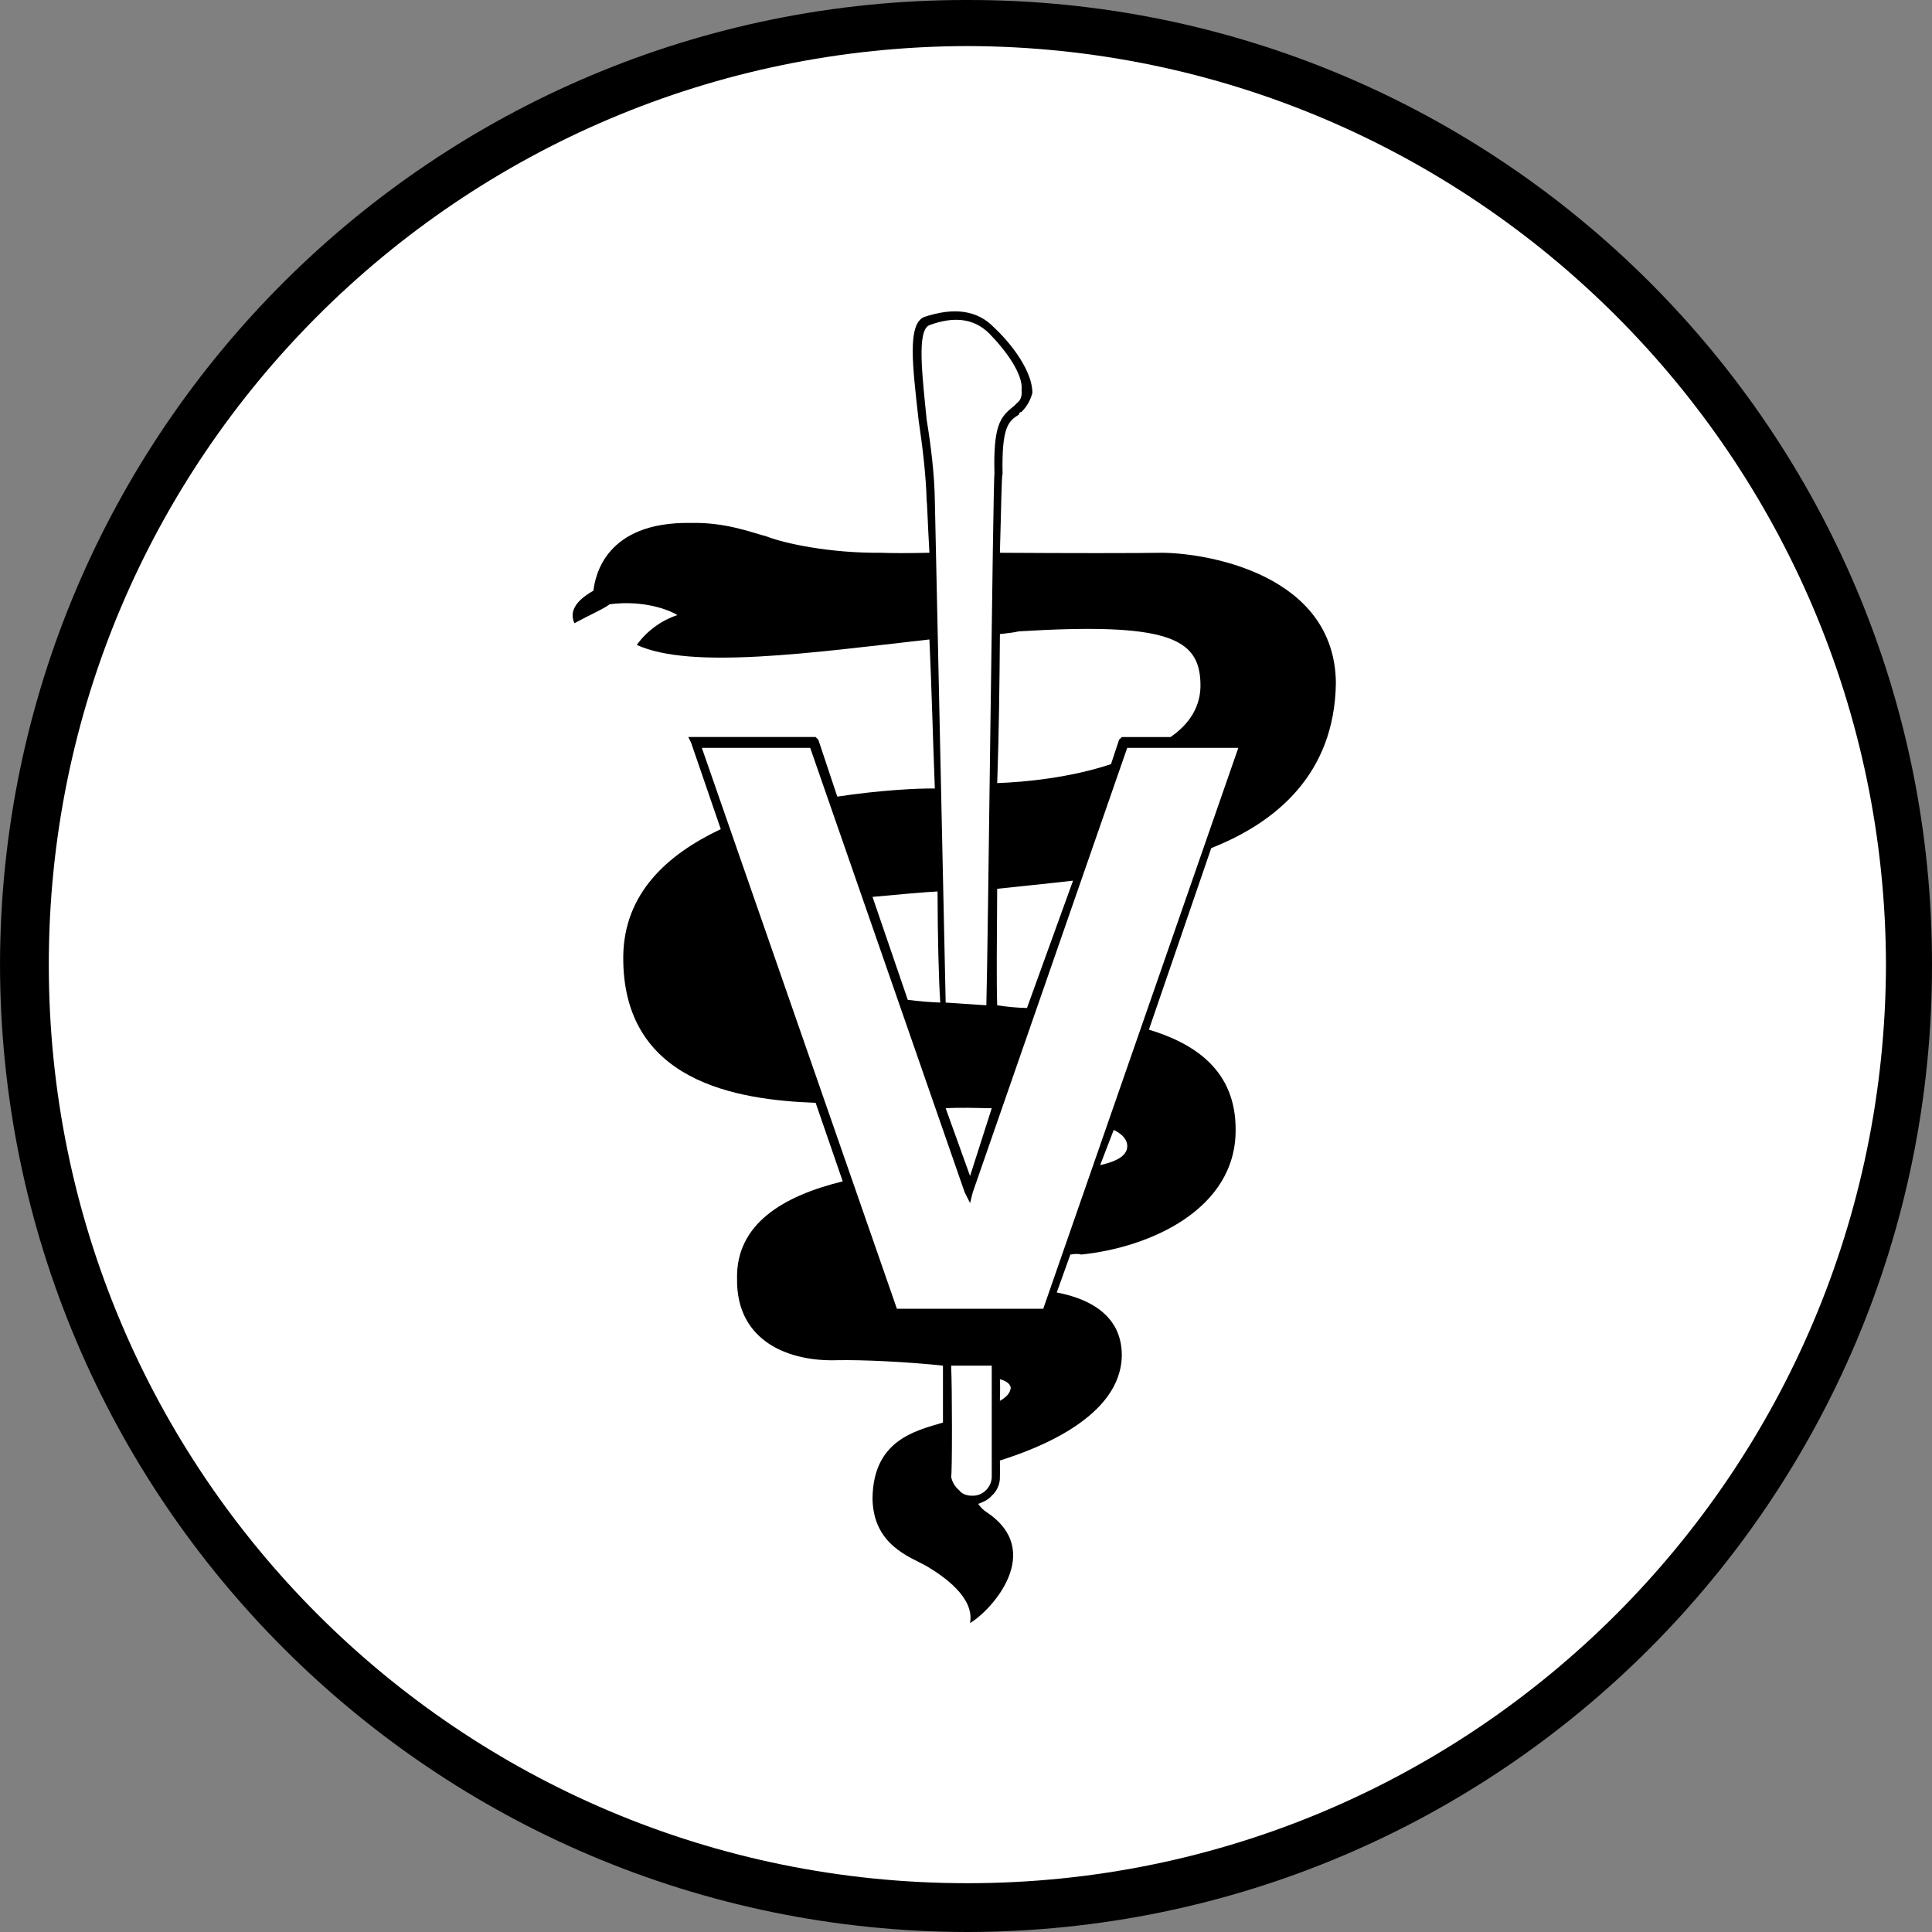
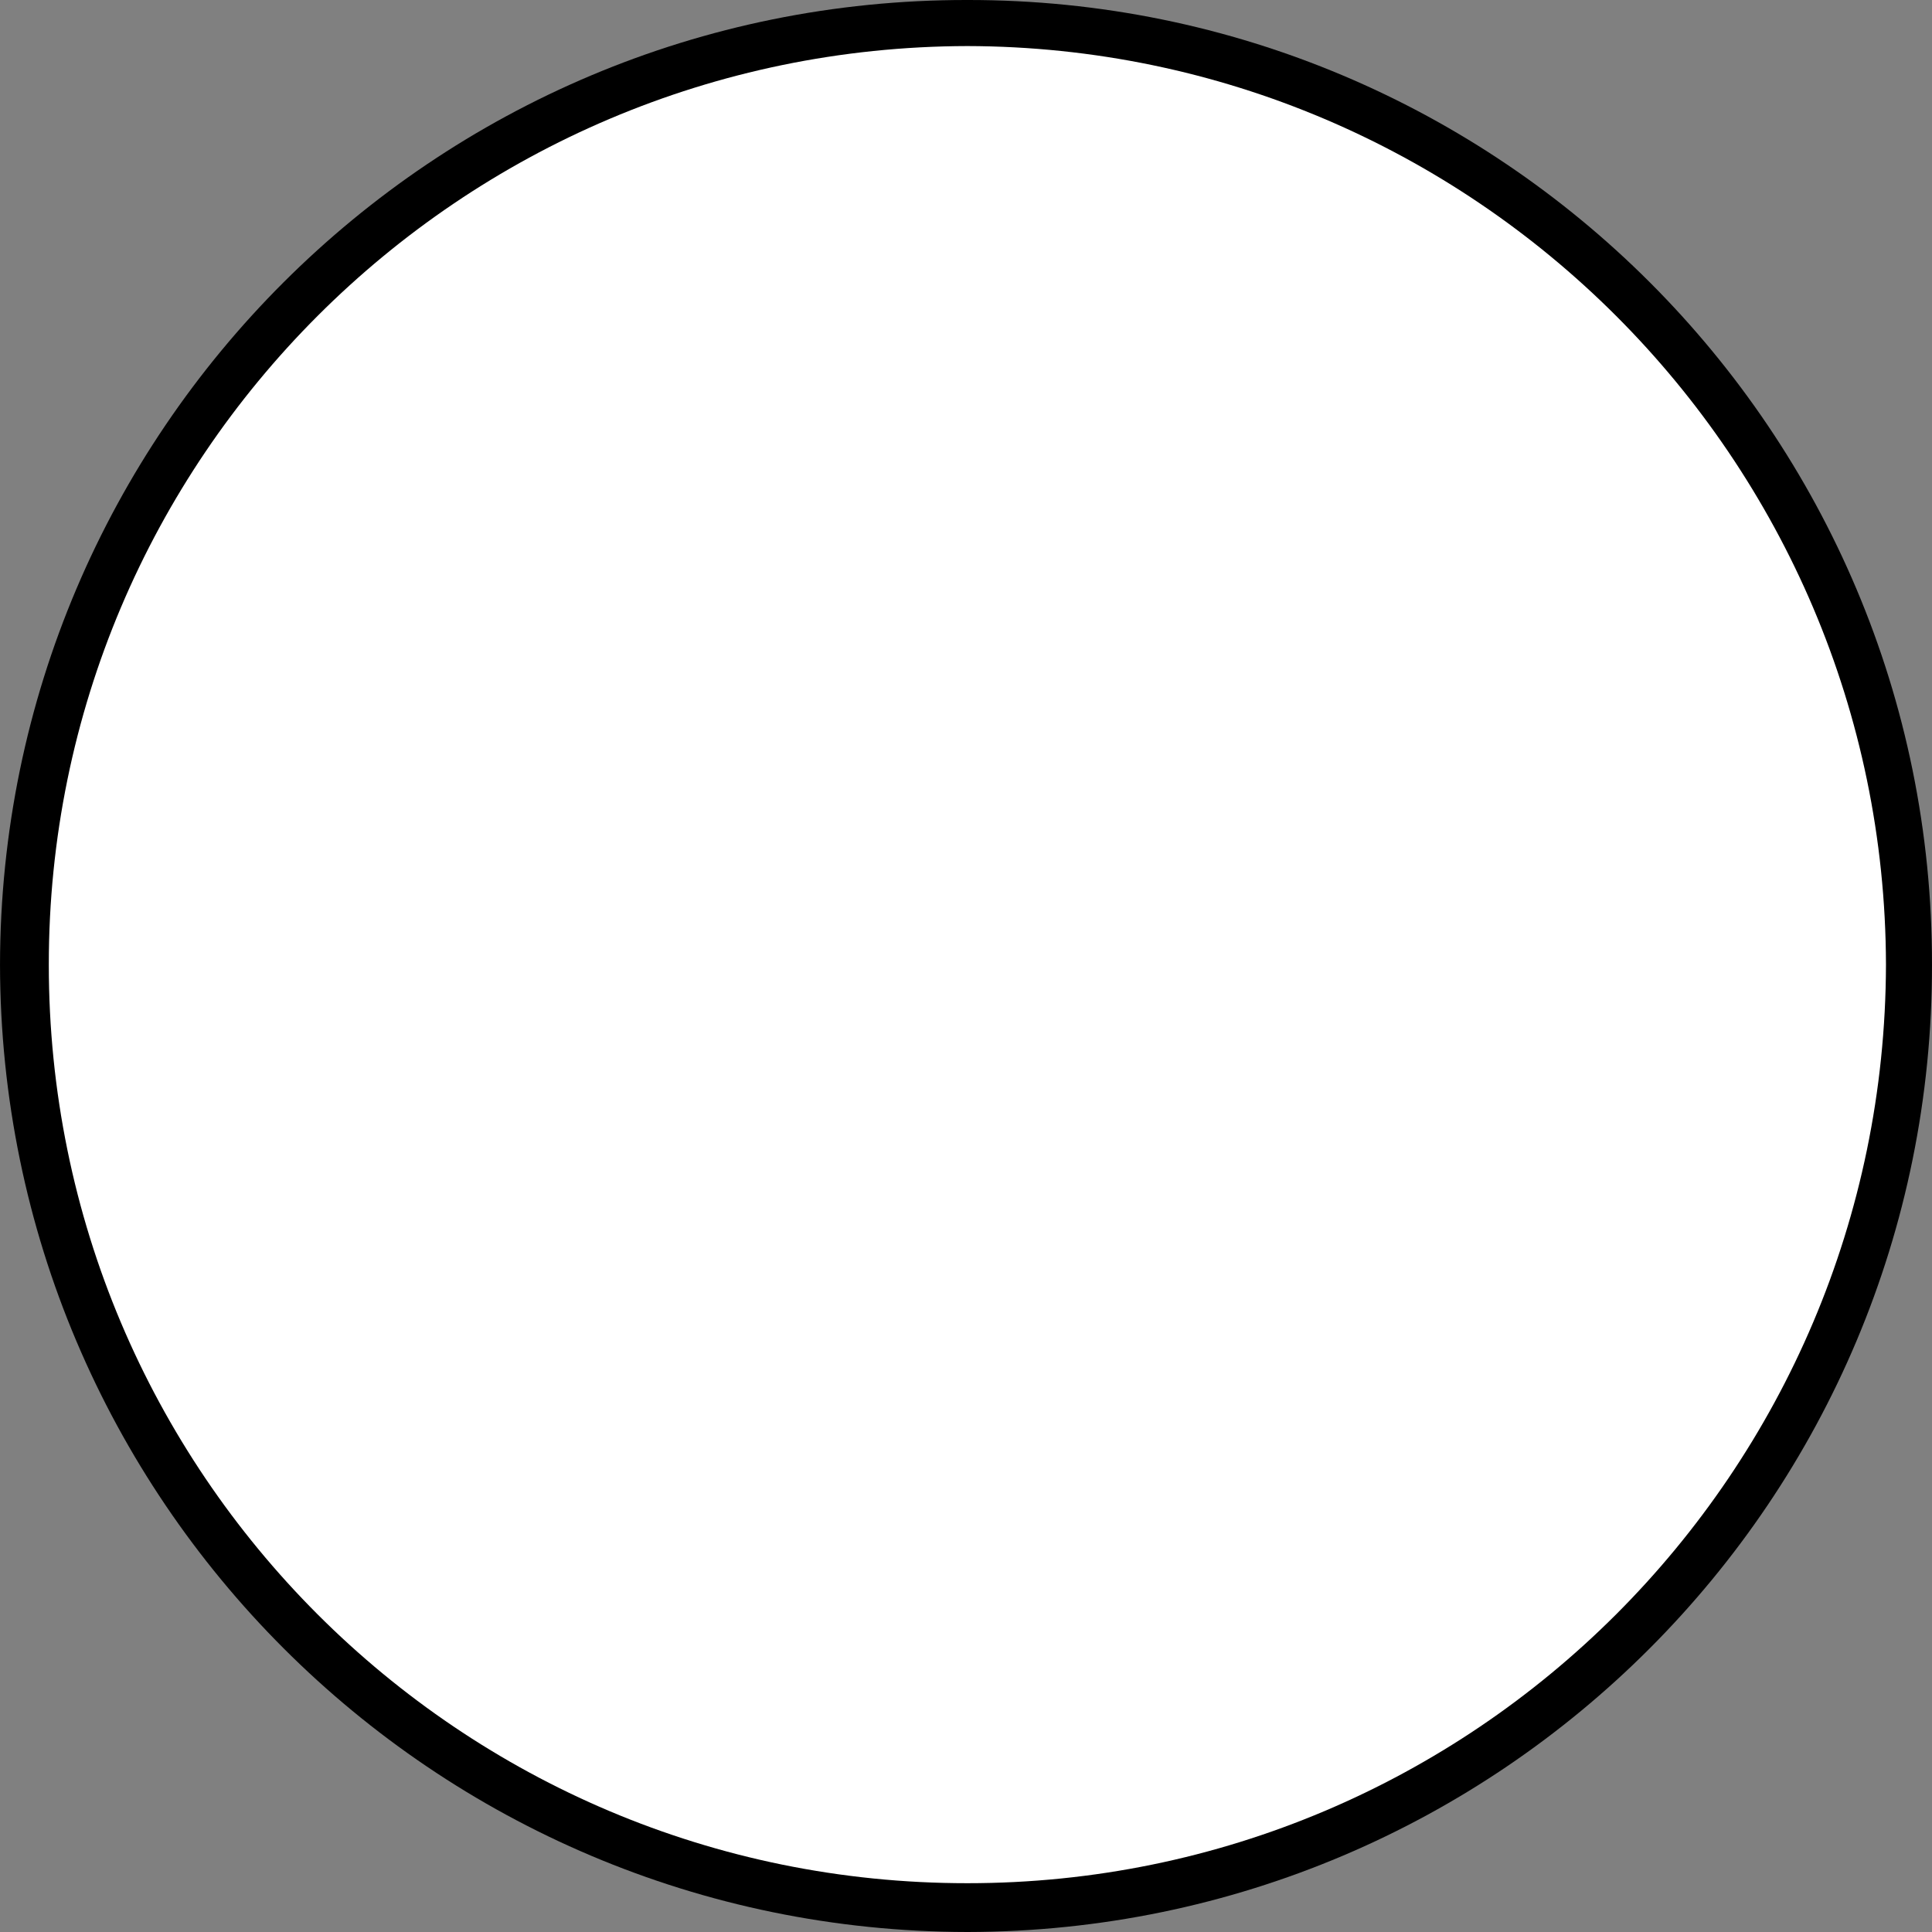
<svg xmlns="http://www.w3.org/2000/svg" version="1.1" id="Layer_1" x="0px" y="0px" width="2500px" height="2500px" viewBox="0 0 2500 2500" enable-background="new 0 0 2500 2500" xml:space="preserve">
  <rect x="0" y="0" width="2500" height="2500" fill="#808080" stroke="none" />
  <path d="M1251.753,2500c689.508-0.906,1249.108-560.564,1248.231-1251.738C2500.862,558.754,1941.261-0.876,1251.753,0  C560.55-0.876,0.92,558.754,0.015,1248.232C0.92,1939.436,560.55,2499.065,1251.753,2500L1251.753,2500z" />
  <path fill="#FFFFFF" d="M1251.753,2436.858c655.263,0.233,1187.136-531.639,1188.685-1188.626  C2438.889,592.998,1907.016,61.097,1251.753,59.606C594.766,61.097,62.894,592.998,63.156,1248.232  C62.894,1905.22,594.766,2437.092,1251.753,2436.858z" />
-   <path d="M1728.635,883.551c-1.578-140.309-165.935-167.688-224.431-168.271c-32.93,0.584-124.181,0.584-210.347,0  c1.812-61.038,2.221-101.682,3.477-101.682c-1.256-61.418,7.363-68.285,21.067-77.139c0.613-2.425,1.812-3.447,3.506-3.535  c7.509-7.48,11.746-15.982,13.996-24.515c-0.205-33.807-37.284-73.573-49.117-84.15c-21.798-22.966-52.01-27.057-91.163-14.025  c-21.446,9.671-15.019,61.505-6.983,133.238c4.968,33.631,9.672,71.732,10.489,105.159c0.614,1.694,1.228,26.853,3.536,66.648  c-27.642,0.584-49.73,0.584-63.143,0c-66.269,0.584-124.706-12.214-147.263-21.038c-21.271-5.785-54.143-18.554-98.146-17.561  c-111.207-1.898-124.005,69.308-126.226,87.657c-30.651,17.269-28.811,32.783-24.573,42.104  c20.424-11.133,37.751-18.438,45.581-24.544c45.144-5.785,78.015,7.918,87.657,13.996c-21.122,7.062-39.504,20.559-52.565,38.598  c69.629,32.024,223.847,10.52,378.678-7.042c2.775,59.637,4.412,126.372,7.013,192.874c-20.921-0.321-69.22,1.899-126.227,10.49  l-24.543-73.632l-3.507-3.506H890.607l3.536,7.013l38.539,112.2c-69.569,32.93-125.29,83.274-126.196,164.824  c-1.285,162.457,147.146,185.628,248.945,189.31l35.063,101.652c-76.554,18.671-138.438,54.932-136.744,126.255  c-0.993,81.726,68.401,107.292,129.731,105.159c32.492-0.614,89.381,2.016,136.716,7.041v73.661  c-36.056,10.724-90.286,22.85-91.163,98.176c0.848,60.688,48.796,75.589,70.096,87.656c22.061,13.178,62.236,40.614,56.101,73.632  c28.05-16.567,97.445-93.267,21.067-143.757c-4.181-2.751-7.751-6.331-10.49-10.519c5.728-2.017,12.506-4.763,17.502-10.52  c7.101-6.369,10.899-15.515,10.549-24.514c0,0,0.351-8.416,0-21.067c47.188-14.727,157.461-55.925,157.753-136.745  c-0.321-48.27-37.4-71.762-84.18-80.673l17.59-49.059c5.084-0.848,10.46-1.257,13.995,0c88.826-9.087,200.237-58.38,199.887-161.317  c0.351-78.307-54.814-112.289-112.229-129.732l80.674-234.92C1650.767,1064.504,1727.057,1001.917,1728.635,883.551  L1728.635,883.551z" />
-   <path fill="#FFFFFF" d="M1255.259,1521.722l-31.557-87.657c19.109-1.14,40.001-0.38,59.606,0L1255.259,1521.722z M1514.723,953.705  h-63.083l-3.536,3.507l-10.46,31.557c-52.478,17.561-111.616,23.316-147.264,24.544c2.338-65.509,3.01-132.858,3.507-192.845  c8.766-1.082,17.414-1.783,24.543-3.507c191.355-11.629,233.343,8.474,234.921,66.59  C1554.636,913.938,1538.799,937.109,1514.723,953.705z M1174.644,1293.785l-45.61-133.21c33.865-3.214,67.788-6.224,84.15-7.013  c0.205,60.513,1.461,112.348,3.506,143.758C1202.629,1296.773,1188.6,1295.594,1174.644,1293.785z M1293.858,1812.742  c0.38-11.658,0.38-21.213,0-28.051c8.006,2.134,12.826,5.64,13.995,10.52C1307.766,1802.837,1301.133,1808.534,1293.858,1812.742z   M1328.891,1304.333c-12.911-0.292-25.788-1.463-38.54-3.507c-0.964-30.096-0.438-85.874,0-150.74  c31.907-3.447,63.697-6.516,98.176-10.519L1328.891,1304.333z M1423.56,1507.726l17.59-45.61  c10.782,5.259,17.503,12.184,17.503,21.037C1458.623,1496.271,1443.312,1503.197,1423.56,1507.726z" />
-   <path fill="#FFFFFF" d="M1349.957,1693.528H1160.59L908.167,967.73h140.222l199.857,575.028l7.013,13.996l3.536-13.996  l199.828-575.028h143.757L1349.957,1693.528L1349.957,1693.528z M319.085,1675.997l-42.075,49.088l63.142-3.506L319.085,1675.997z   M536.503,2023.089l21.037-59.606l-59.636,24.573L536.503,2023.089L536.503,2023.089z M911.674,2300.113  c30.621,8.532,62.324-7.363,70.096-35.033c10.957-29.949-5.113-61.535-35.063-70.125c-28.196-10.344-59.782,5.697-70.154,35.033  C868.225,2258.097,884.647,2289.799,911.674,2300.113L911.674,2300.113z M1441.12,2289.595l-35.063-52.565l-14.025,63.084  L1441.12,2289.595L1441.12,2289.595z M1833.793,2187.913c26.093-15.603,34.421-50.052,17.59-77.167  c-15.164-24.398-49.643-32.492-77.195-17.531c-24.457,17.268-32.551,51.775-17.503,77.138  C1773.544,2196.387,1808.344,2204.305,1833.793,2187.913L1833.793,2187.913z M1725.1,340.108l3.535-66.619l-49.117,45.582  L1725.1,340.108z M2219.484,1069.412c4.003,17.854,6.837,26.269,14.024,35.063c10.11,16.041,29.921,24.28,49.117,21.037  c15.604-2.571,26.355-9.35,35.063-21.037c9.38-14.055,11.455-28.255,6.984-52.595l-3.536-17.531l-105.188,17.531L2219.484,1069.412z   M2226.526,1581.328l66.59-7.013l-49.088-42.075L2226.526,1581.328z M382.227,708.237l-63.142-6.983l38.598,49.088L382.227,708.237z  " />
-   <path fill="#FFFFFF" d="M1314.865,522.435c-0.933,1.383-2.123,2.573-3.506,3.506c-16.889,13.528-26.209,24.019-24.544,87.657  c-1.694-0.059-8.503,623.386-10.489,687.229l-52.624-3.506l-13.995-648.689c-0.438-34.303-5.172-72.667-10.549-105.159  c-5.785-57.882-13.031-116.35,3.536-122.719c32.053-11.833,57.619-8.649,77.108,10.519c21.505,21.797,44.5,52.974,42.104,73.632  C1322.901,513.289,1320.037,518.986,1314.865,522.435L1314.865,522.435z M1258.795,1935.432c-7.919,0.264-14.288-2.396-17.562-6.982  c-5.43-4.445-9.139-10.646-10.489-17.531c1.461-0.73,1.432-116.817,0-143.758h52.564c-0.029,26.94-0.058,143.027,0,143.758  C1283.251,1924.241,1271.826,1935.695,1258.795,1935.432L1258.795,1935.432z" />
+   <path fill="#FFFFFF" d="M1255.259,1521.722l-31.557-87.657c19.109-1.14,40.001-0.38,59.606,0L1255.259,1521.722z M1514.723,953.705  h-63.083l-3.536,3.507c-52.478,17.561-111.616,23.316-147.264,24.544c2.338-65.509,3.01-132.858,3.507-192.845  c8.766-1.082,17.414-1.783,24.543-3.507c191.355-11.629,233.343,8.474,234.921,66.59  C1554.636,913.938,1538.799,937.109,1514.723,953.705z M1174.644,1293.785l-45.61-133.21c33.865-3.214,67.788-6.224,84.15-7.013  c0.205,60.513,1.461,112.348,3.506,143.758C1202.629,1296.773,1188.6,1295.594,1174.644,1293.785z M1293.858,1812.742  c0.38-11.658,0.38-21.213,0-28.051c8.006,2.134,12.826,5.64,13.995,10.52C1307.766,1802.837,1301.133,1808.534,1293.858,1812.742z   M1328.891,1304.333c-12.911-0.292-25.788-1.463-38.54-3.507c-0.964-30.096-0.438-85.874,0-150.74  c31.907-3.447,63.697-6.516,98.176-10.519L1328.891,1304.333z M1423.56,1507.726l17.59-45.61  c10.782,5.259,17.503,12.184,17.503,21.037C1458.623,1496.271,1443.312,1503.197,1423.56,1507.726z" />
</svg>